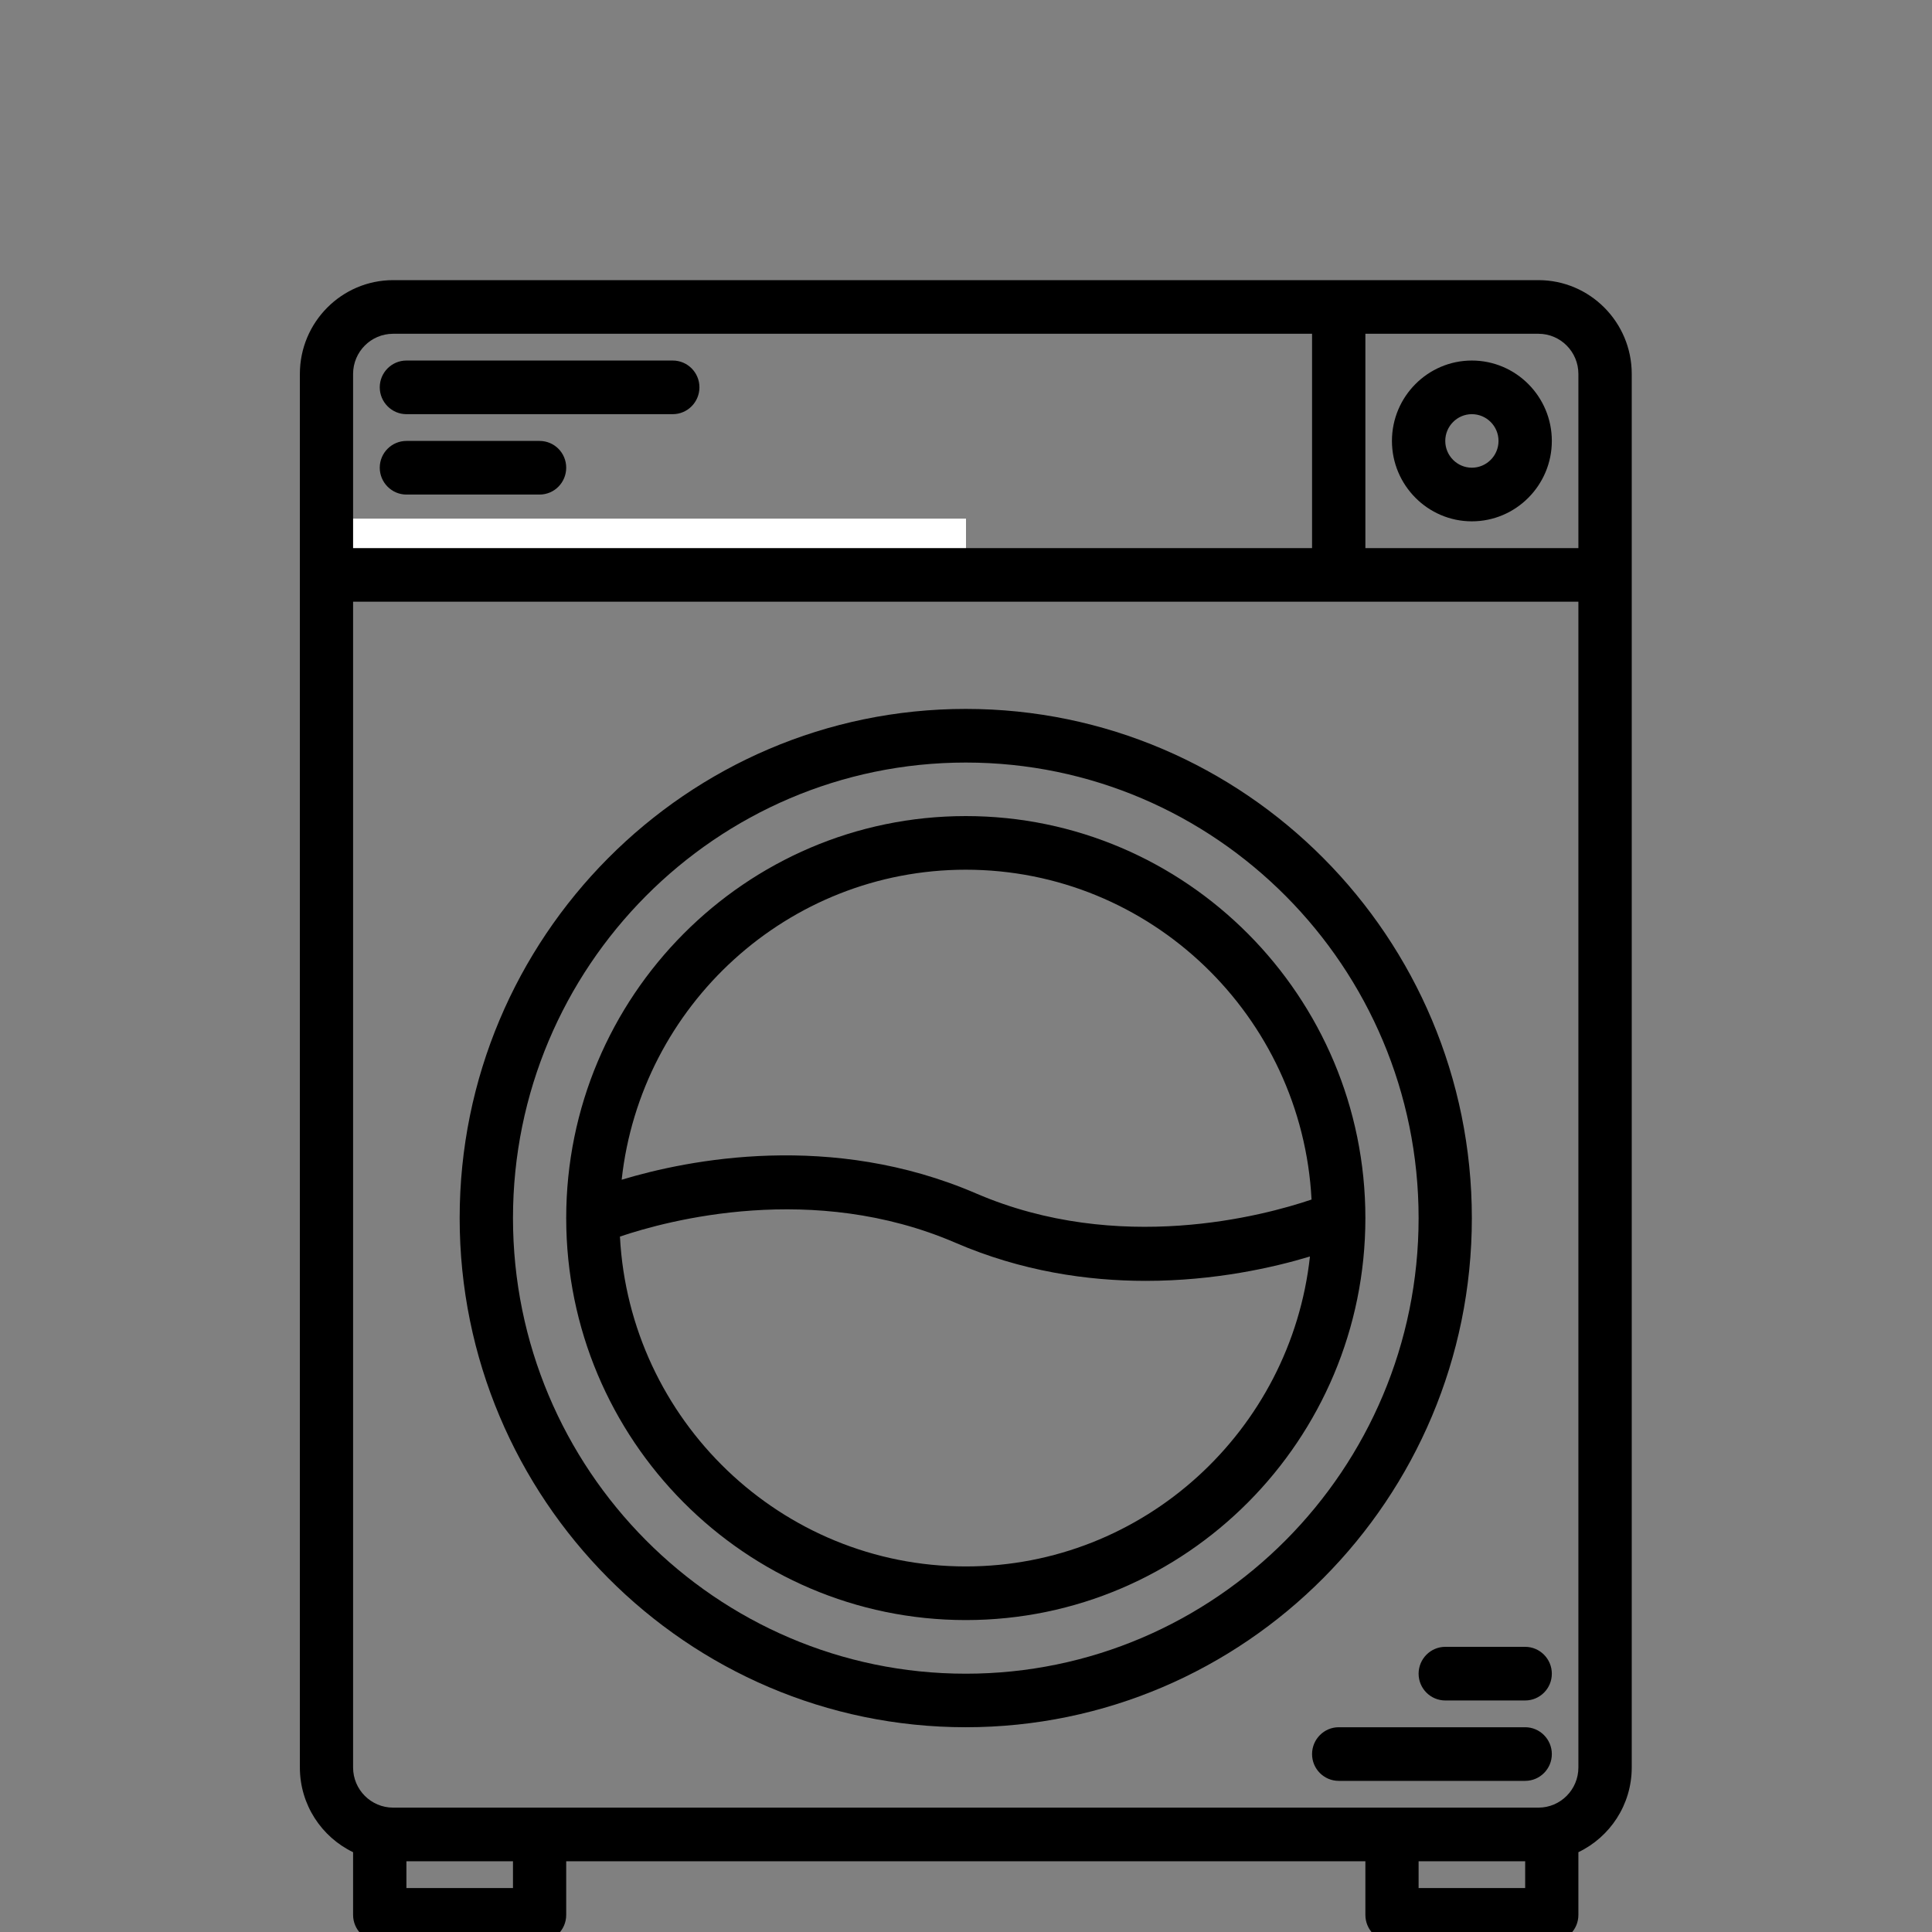
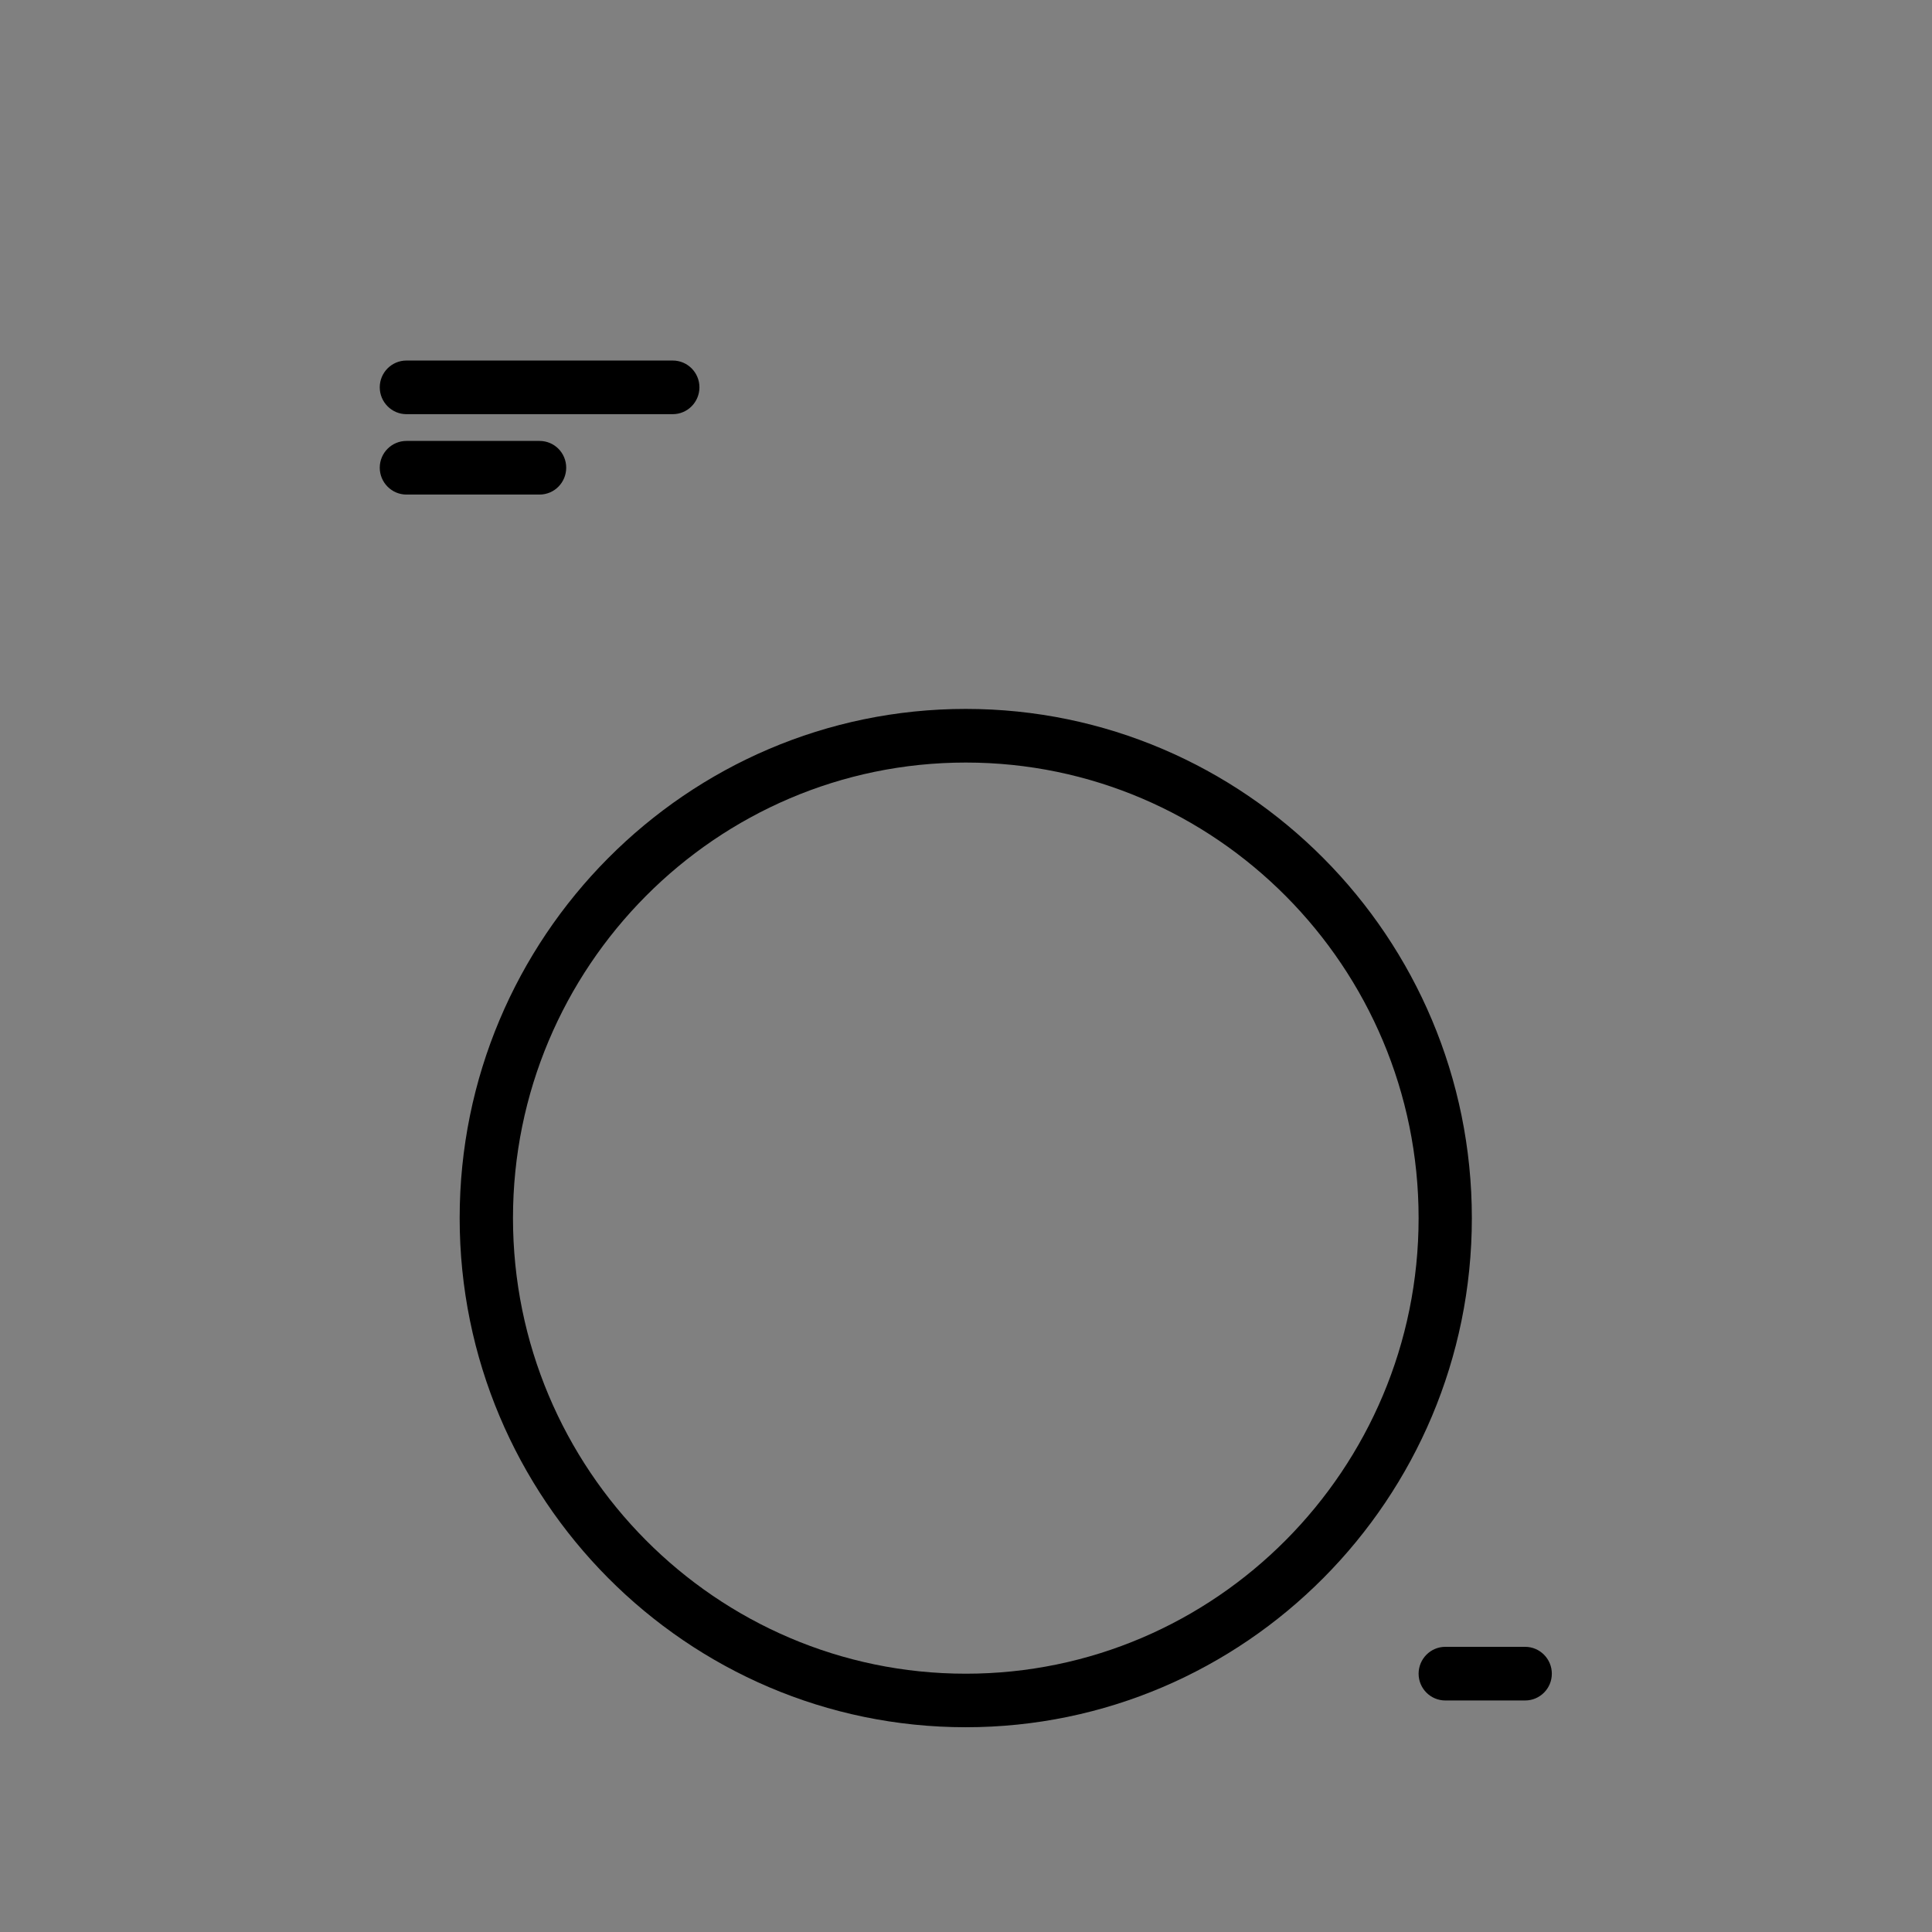
<svg xmlns="http://www.w3.org/2000/svg" version="1.0" preserveAspectRatio="xMidYMid meet" height="100" viewBox="0 0 75 75" zoomAndPan="magnify" width="100">
  <rect x="0" y="0" width="75" height="75" fill="#808080" stroke="none" />
  <defs>
    <clipPath id="52591a1167">
      <path clip-rule="nonzero" d="M 11.617 10.875 L 63.367 10.875 L 63.367 75 L 11.617 75 Z M 11.617 10.875" />
    </clipPath>
  </defs>
-   <path stroke-miterlimit="4" stroke-opacity="1" stroke-width="4" stroke="#ffffff" d="M -0 2.002 L 32 2.002" stroke-linejoin="miter" fill="none" transform="matrix(0.75, 0, 0, 0.75, 13.5, 20.132)" stroke-linecap="butt" />
  <g clip-path="url(#52591a1167)">
-     <path fill-rule="nonzero" fill-opacity="1" d="M 59.723 10.875 L 15.262 10.875 C 13.266 10.875 11.641 12.508 11.641 14.516 L 11.641 68.613 C 11.641 70.062 12.488 71.316 13.707 71.902 L 13.707 74.336 C 13.707 74.91 14.172 75.375 14.742 75.375 L 20.945 75.375 C 21.52 75.375 21.98 74.91 21.98 74.336 L 21.98 72.254 L 53.004 72.254 L 53.004 74.336 C 53.004 74.91 53.465 75.375 54.035 75.375 L 60.242 75.375 C 60.812 75.375 61.273 74.91 61.273 74.336 L 61.273 71.902 C 62.496 71.316 63.344 70.062 63.344 68.613 L 63.344 14.516 C 63.344 12.508 61.719 10.875 59.723 10.875 Z M 13.707 14.516 C 13.707 13.656 14.402 12.957 15.262 12.957 L 50.934 12.957 L 50.934 21.277 L 13.707 21.277 Z M 19.914 73.293 L 15.777 73.293 L 15.777 72.254 L 19.914 72.254 Z M 59.207 73.293 L 55.07 73.293 L 55.07 72.254 L 59.207 72.254 Z M 61.273 68.613 C 61.273 69.473 60.578 70.172 59.723 70.172 L 15.262 70.172 C 14.402 70.172 13.707 69.473 13.707 68.613 L 13.707 23.359 L 61.273 23.359 Z M 61.273 21.277 L 53.004 21.277 L 53.004 12.957 L 59.723 12.957 C 60.578 12.957 61.273 13.656 61.273 14.516 Z M 61.273 21.277" fill="#000000" />
-   </g>
+     </g>
  <path fill-rule="nonzero" fill-opacity="1" d="M 57.137 47.285 C 57.137 36.387 48.324 27.52 37.492 27.52 C 26.66 27.52 17.844 36.387 17.844 47.285 C 17.844 58.184 26.66 67.051 37.492 67.051 C 48.324 67.051 57.137 58.184 57.137 47.285 Z M 37.492 64.973 C 27.801 64.973 19.914 57.039 19.914 47.285 C 19.914 37.535 27.801 29.602 37.492 29.602 C 47.184 29.602 55.07 37.535 55.07 47.285 C 55.07 57.039 47.184 64.973 37.492 64.973 Z M 37.492 64.973" fill="#000000" />
-   <path fill-rule="nonzero" fill-opacity="1" d="M 37.492 31.68 C 28.938 31.68 21.98 38.684 21.98 47.285 C 21.98 55.891 28.938 62.891 37.492 62.891 C 46.043 62.891 53.004 55.891 53.004 47.285 C 53.004 38.684 46.043 31.68 37.492 31.68 Z M 37.492 33.762 C 44.664 33.762 50.543 39.441 50.914 46.566 C 49.047 47.199 43.426 48.711 37.898 46.332 C 32.277 43.906 26.734 45.012 24.133 45.797 C 24.871 39.035 30.582 33.762 37.492 33.762 Z M 37.492 60.809 C 30.32 60.809 24.441 55.129 24.066 48.004 C 25.938 47.371 31.559 45.859 37.086 48.242 C 39.656 49.352 42.211 49.723 44.477 49.723 C 47.164 49.723 49.441 49.203 50.852 48.777 C 50.113 55.535 44.402 60.809 37.492 60.809 Z M 37.492 60.809" fill="#000000" />
  <path fill-rule="nonzero" fill-opacity="1" d="M 15.777 16.078 L 26.117 16.078 C 26.688 16.078 27.152 15.609 27.152 15.035 C 27.152 14.461 26.688 13.996 26.117 13.996 L 15.777 13.996 C 15.207 13.996 14.742 14.461 14.742 15.035 C 14.742 15.609 15.207 16.078 15.777 16.078 Z M 15.777 16.078" fill="#000000" />
  <path fill-rule="nonzero" fill-opacity="1" d="M 15.777 19.199 L 20.945 19.199 C 21.52 19.199 21.98 18.73 21.98 18.156 C 21.98 17.582 21.52 17.117 20.945 17.117 L 15.777 17.117 C 15.207 17.117 14.742 17.582 14.742 18.156 C 14.742 18.73 15.207 19.199 15.777 19.199 Z M 15.777 19.199" fill="#000000" />
-   <path fill-rule="nonzero" fill-opacity="1" d="M 57.137 20.238 C 58.848 20.238 60.242 18.836 60.242 17.117 C 60.242 15.395 58.848 13.996 57.137 13.996 C 55.43 13.996 54.035 15.395 54.035 17.117 C 54.035 18.836 55.43 20.238 57.137 20.238 Z M 57.137 16.078 C 57.707 16.078 58.172 16.543 58.172 17.117 C 58.172 17.691 57.707 18.156 57.137 18.156 C 56.57 18.156 56.105 17.691 56.105 17.117 C 56.105 16.543 56.57 16.078 57.137 16.078 Z M 57.137 16.078" fill="#000000" />
-   <path fill-rule="nonzero" fill-opacity="1" d="M 59.207 67.051 L 51.969 67.051 C 51.398 67.051 50.934 67.52 50.934 68.094 C 50.934 68.668 51.398 69.133 51.969 69.133 L 59.207 69.133 C 59.777 69.133 60.242 68.668 60.242 68.094 C 60.242 67.52 59.777 67.051 59.207 67.051 Z M 59.207 67.051" fill="#000000" />
  <path fill-rule="nonzero" fill-opacity="1" d="M 59.207 63.93 L 56.105 63.93 C 55.535 63.93 55.07 64.398 55.07 64.973 C 55.07 65.547 55.535 66.012 56.105 66.012 L 59.207 66.012 C 59.777 66.012 60.242 65.547 60.242 64.973 C 60.242 64.398 59.777 63.93 59.207 63.93 Z M 59.207 63.93" fill="#000000" />
</svg>